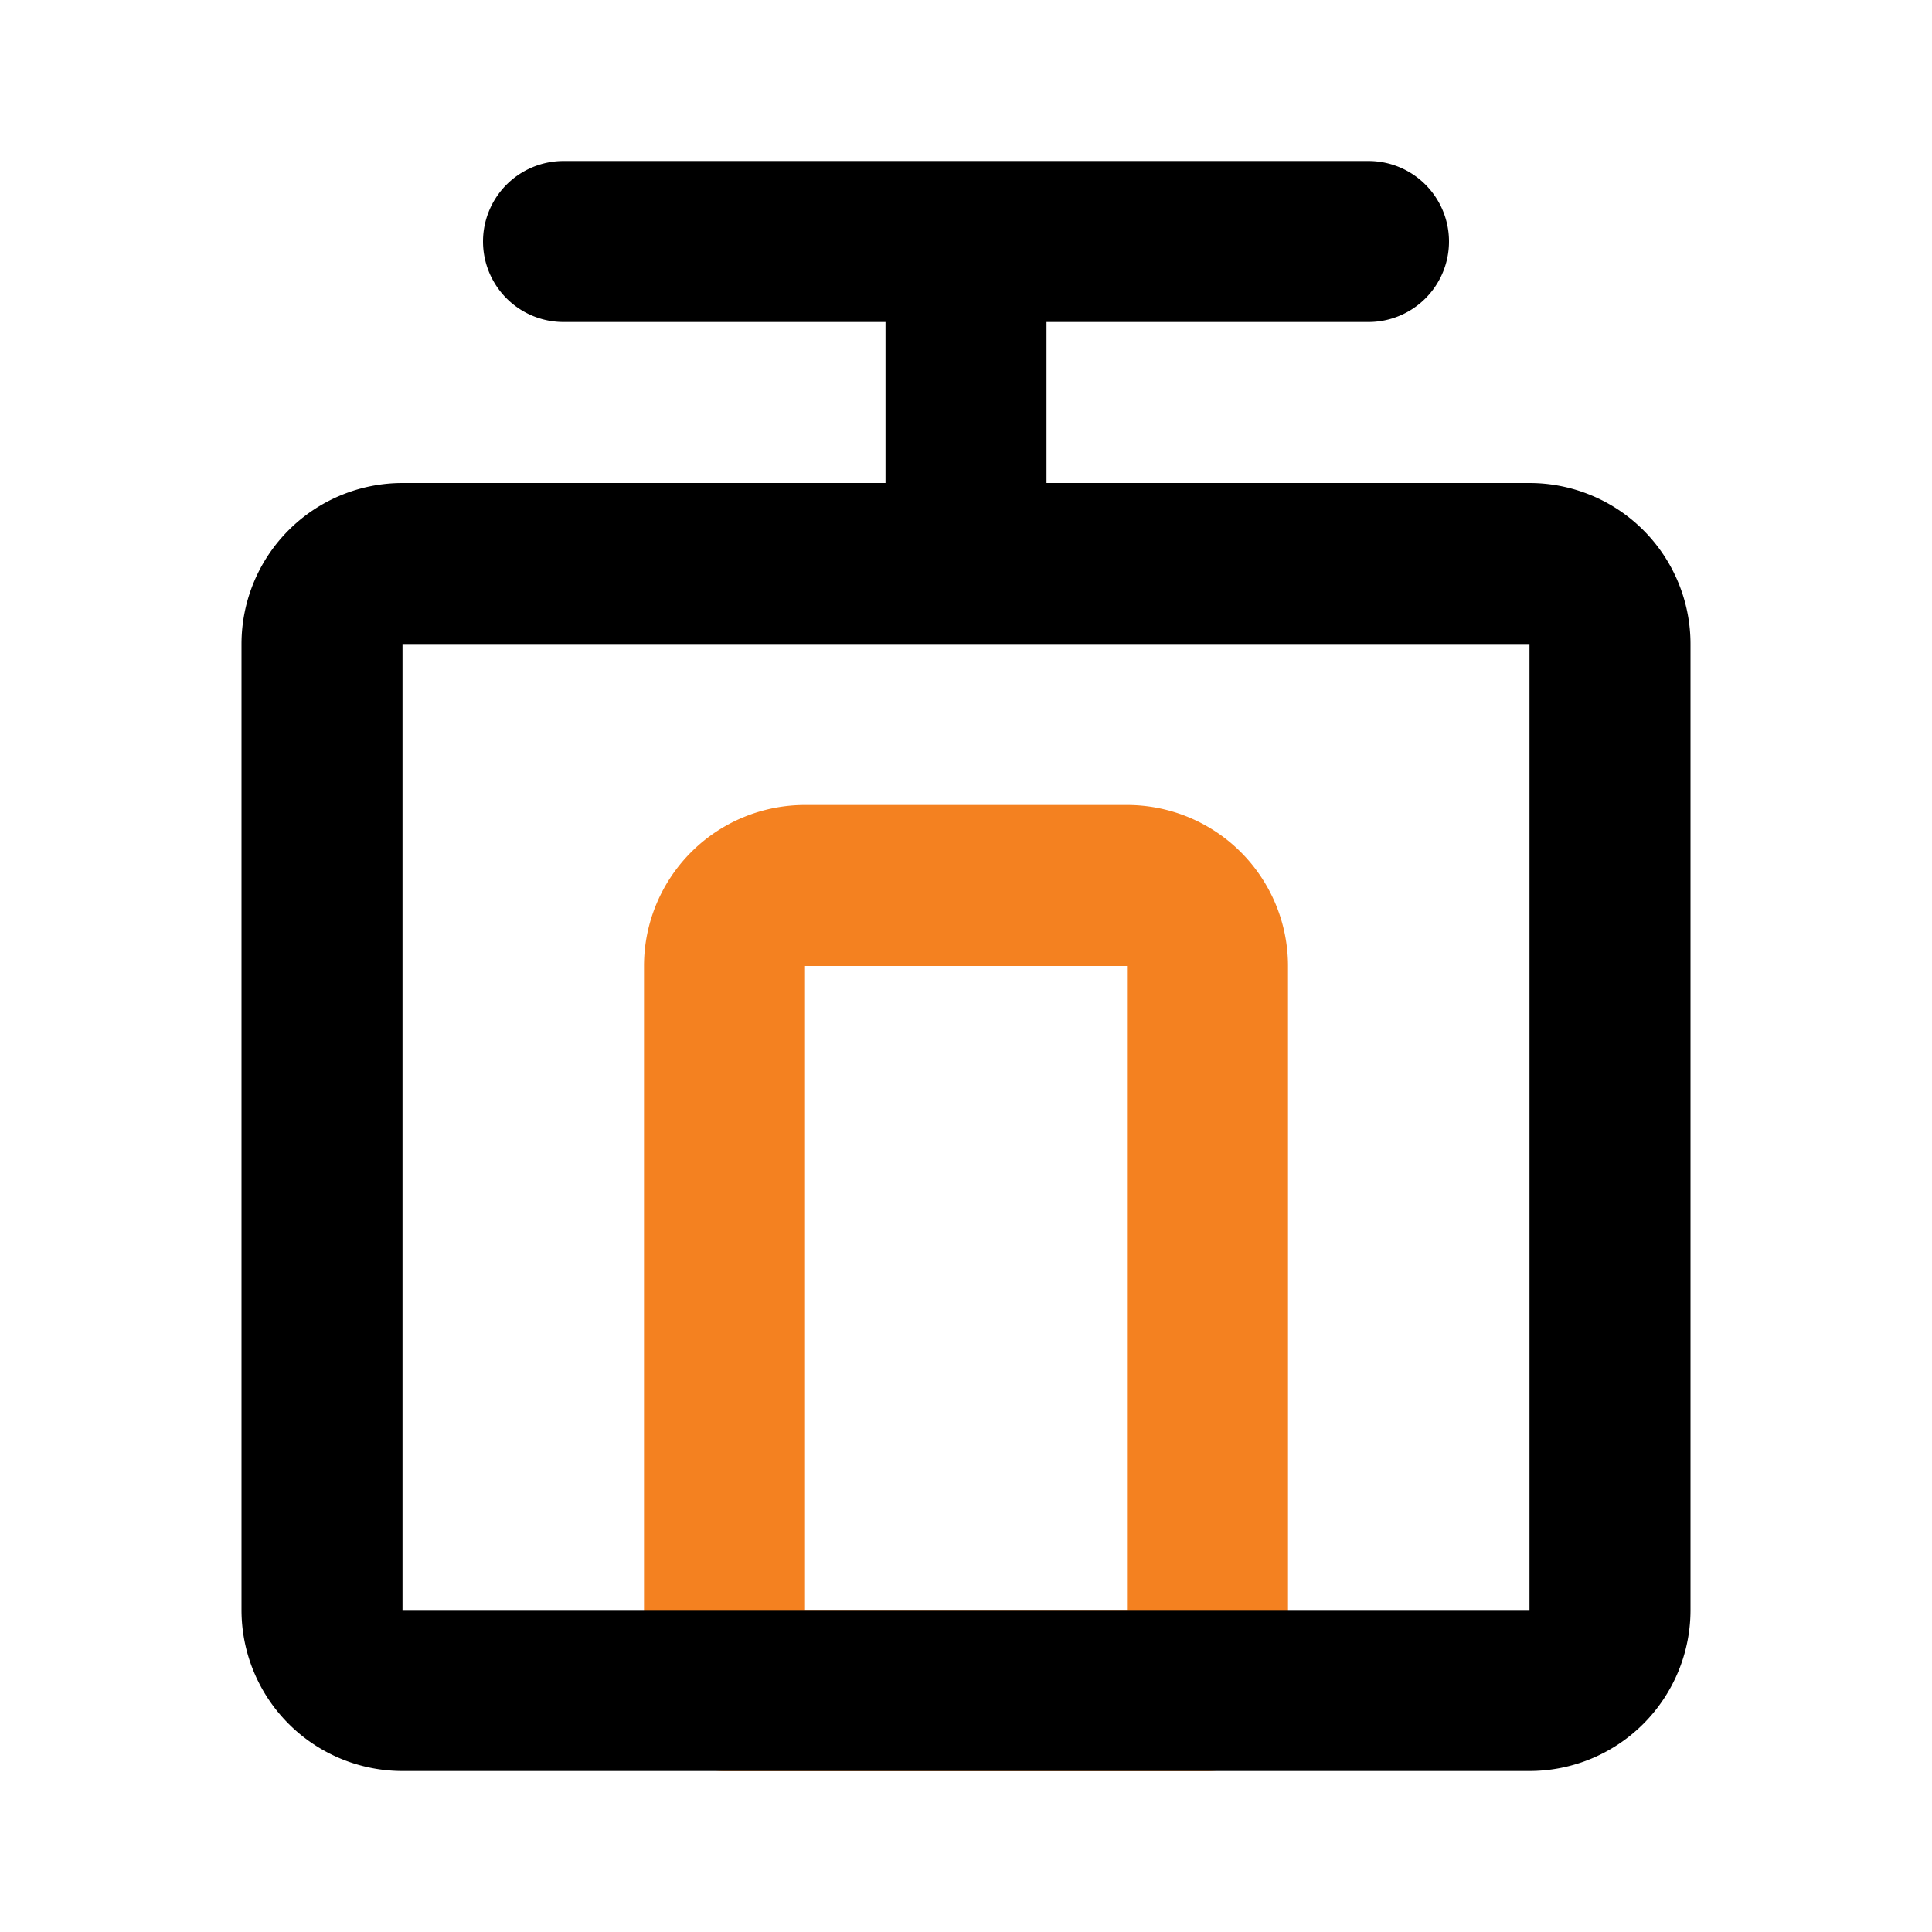
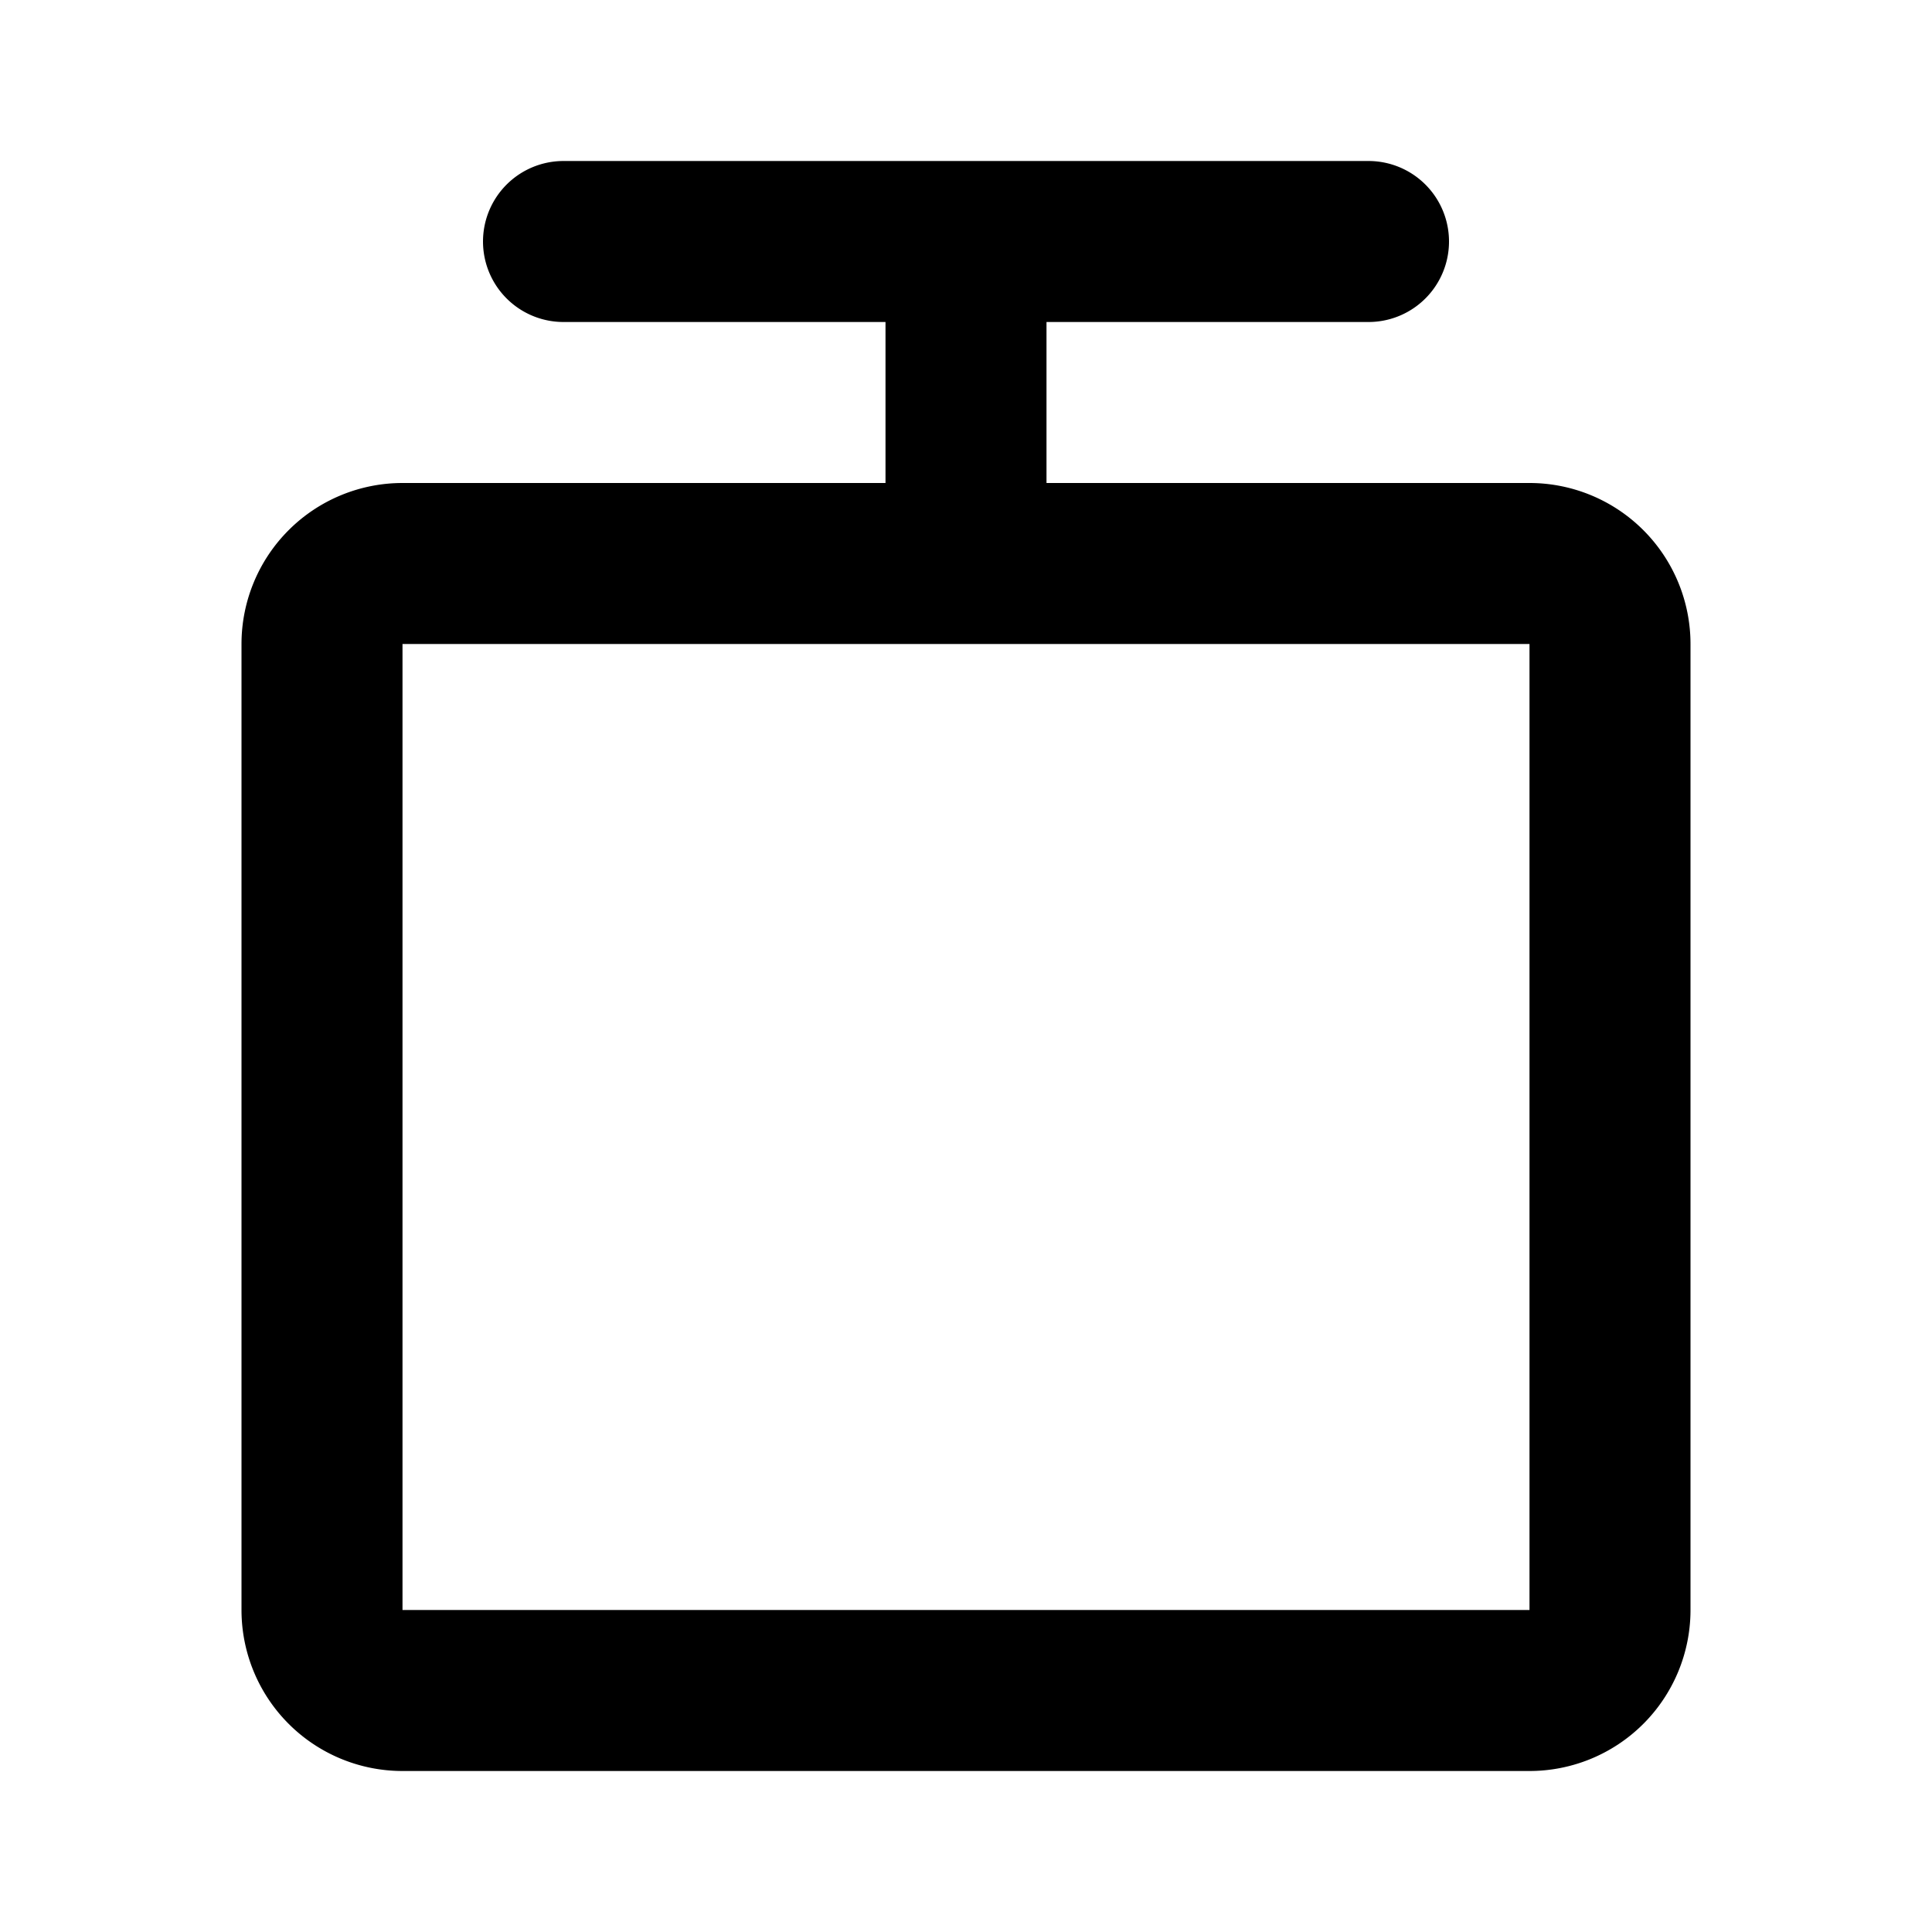
<svg xmlns="http://www.w3.org/2000/svg" fill="#000000" width="800px" height="800px" viewBox="0 0 24 24" id="cableway" data-name="Line Color" class="icon line-color">
  <g id="SVGRepo_bgCarrier" stroke-width="0" />
  <g id="SVGRepo_tracerCarrier" stroke-linecap="round" stroke-linejoin="round" />
  <g id="SVGRepo_iconCarrier">
-     <path id="secondary" d="M7,13h9a1,1,0,0,1,1,1v4a1,1,0,0,1-1,1H7a0,0,0,0,1,0,0V13A0,0,0,0,1,7,13Z" transform="translate(-4 28) rotate(-90)" style="fill: none; stroke: #F48120; stroke-linecap: round; stroke-linejoin: round; stroke-width: 2;" />
    <path id="primary" d="M19,21H5a1,1,0,0,1-1-1V8A1,1,0,0,1,5,7H19a1,1,0,0,1,1,1V20A1,1,0,0,1,19,21ZM7,3H17M12,3V7" style="fill: none; stroke: #000000; stroke-linecap: round; stroke-linejoin: round; stroke-width: 2;" />
  </g>
</svg>